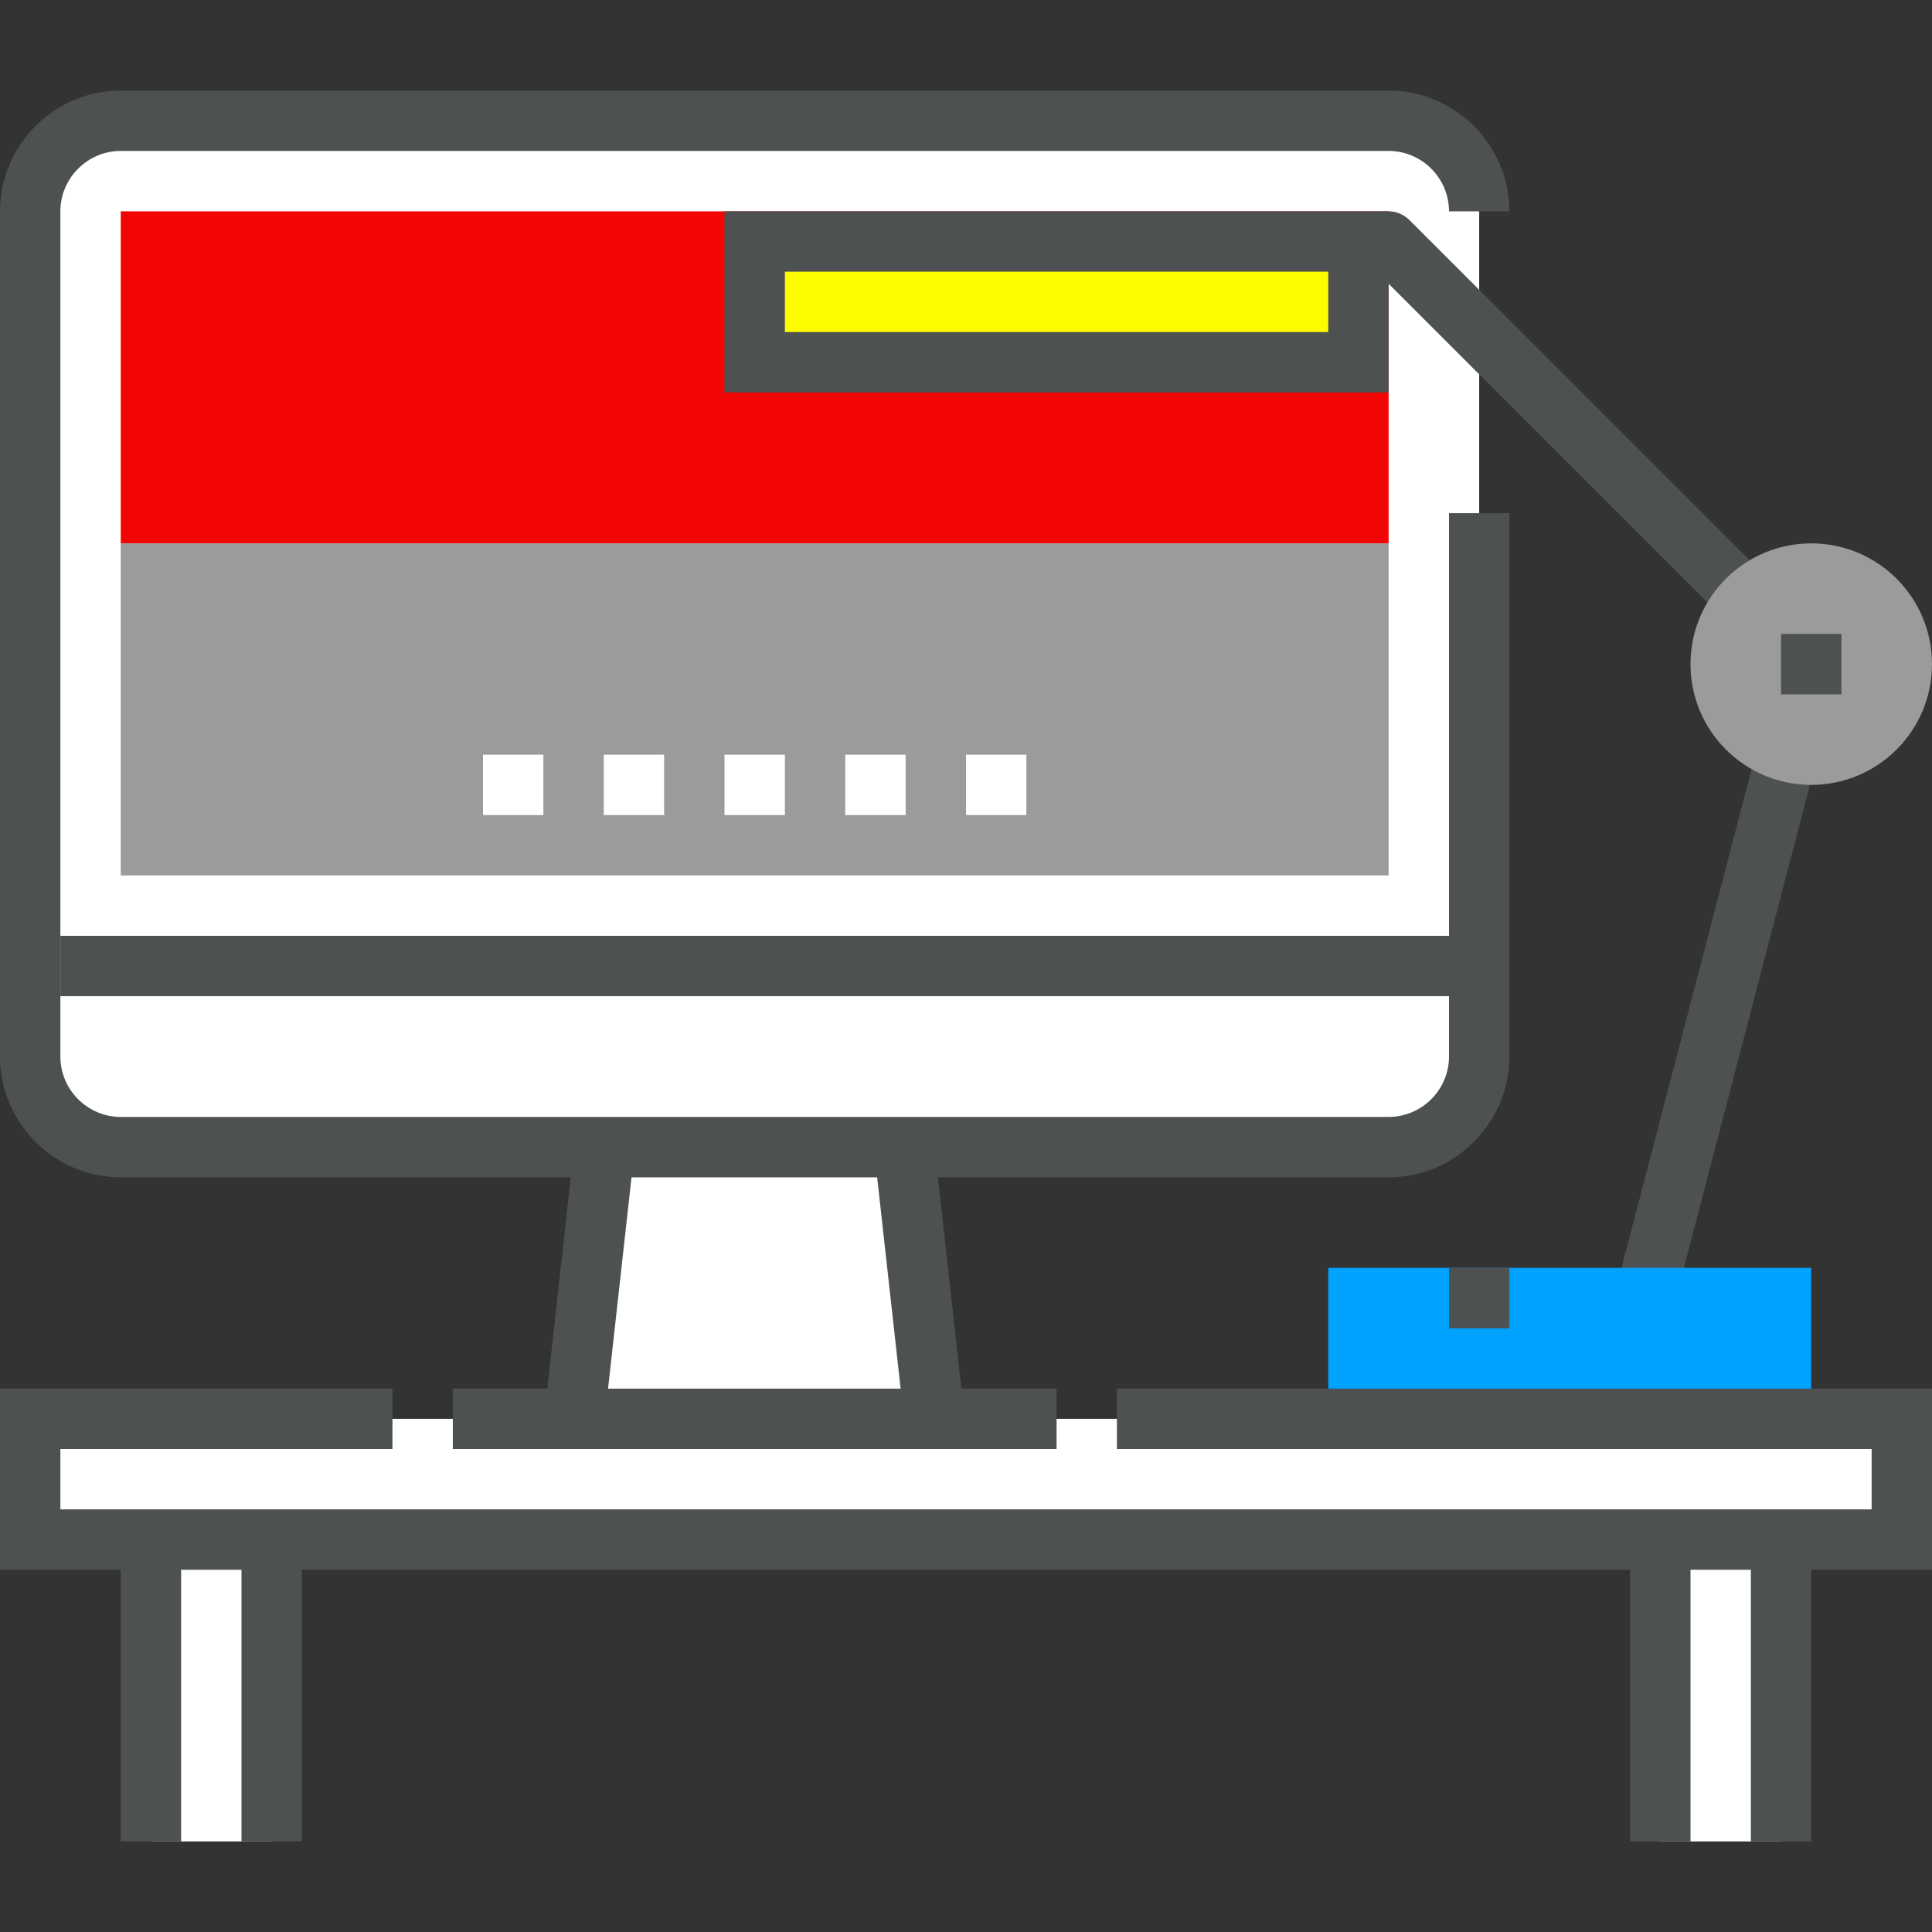
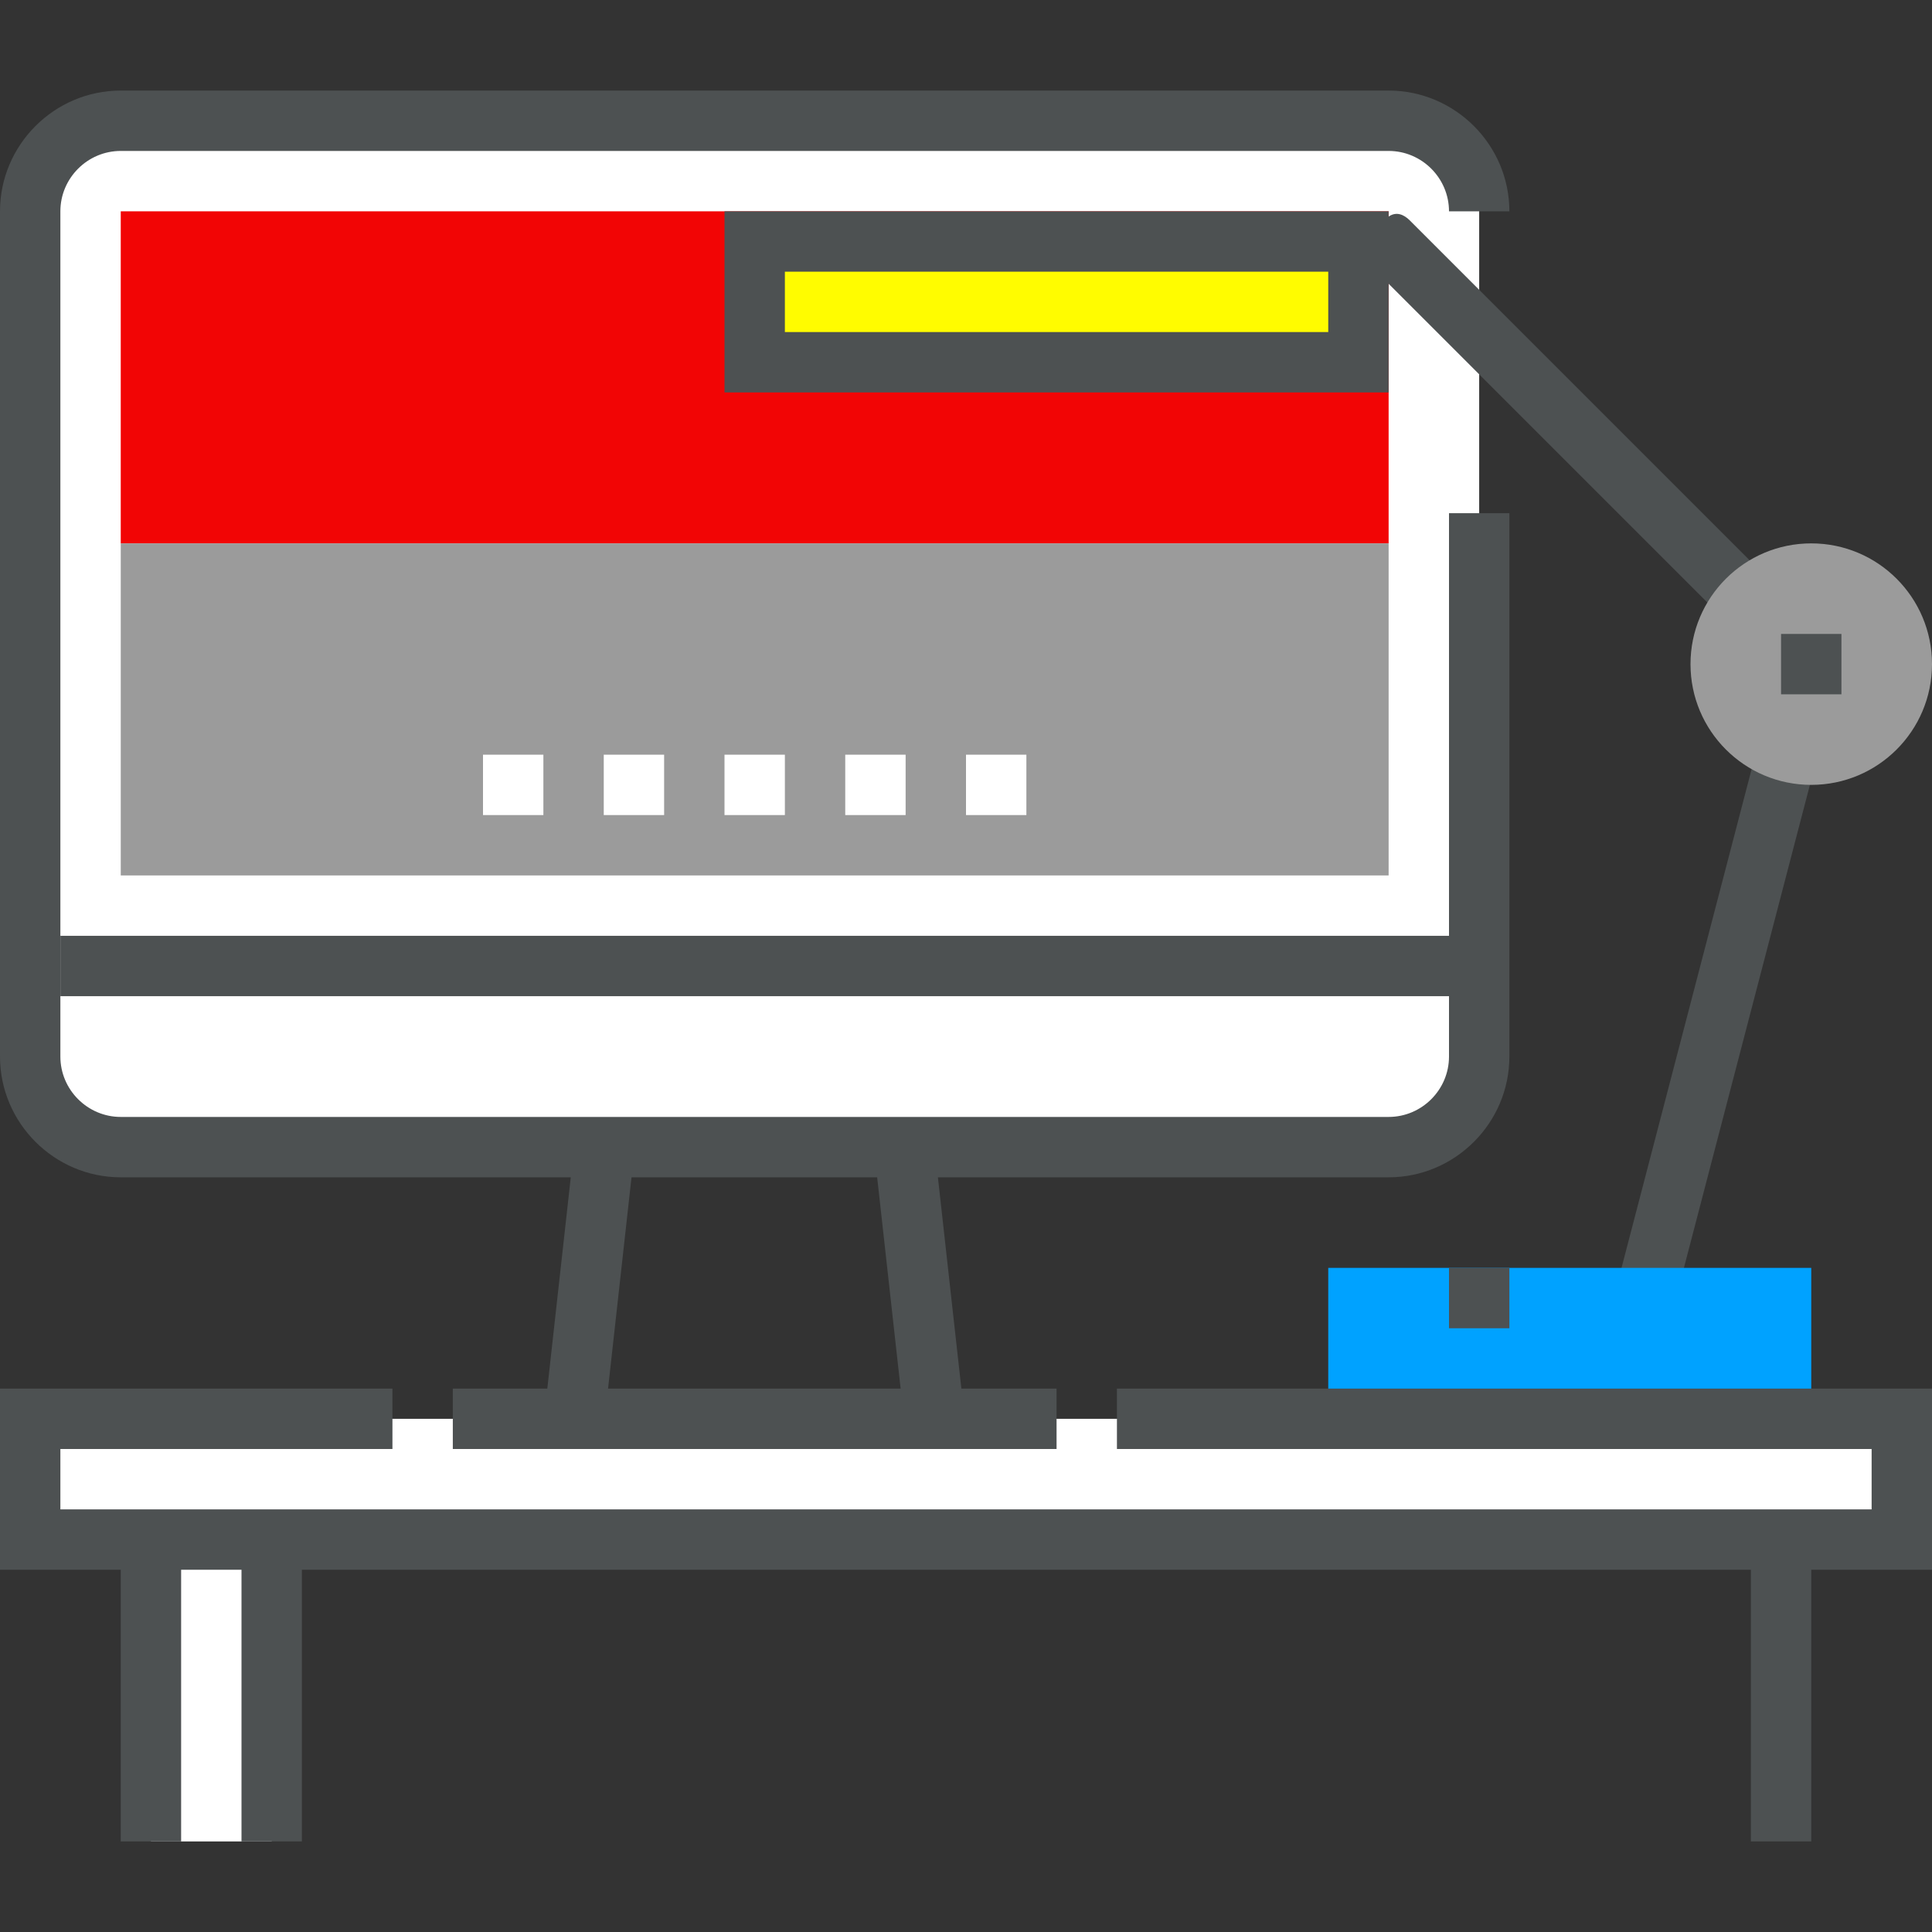
<svg xmlns="http://www.w3.org/2000/svg" width="64px" height="64px" viewBox="0 0 64 64" version="1.1">
  <rect x="0" y="0" width="64" height="64" fill="#333333" stroke="none" />
  <title>icon-amenagement</title>
  <desc>Created with Sketch.</desc>
  <defs />
  <g id="icon-amenagement" stroke="none" stroke-width="1" fill="none" fill-rule="evenodd">
    <g id="Group" transform="translate(0, 3)" fill-rule="nonzero">
-       <rect id="Rectangle-path" fill="#FFFFFF" x="55" y="48" width="4" height="10" />
      <rect id="Rectangle-path" fill="#FFFFFF" x="5" y="48" width="4" height="10" />
      <rect id="Rectangle-path" fill="#FFFFFF" x="1" y="44" width="62" height="4" />
      <g>
        <g>
-           <polygon id="Shape" fill="#FFFFFF" points="31 44 19 44 20 35 30 35" />
          <path d="M49,4 C49,2.3 47.7,1 46,1 L4,1 C2.3,1 1,2.3 1,4 L1,32 C1,33.7 2.3,35 4,35 L46,35 C47.7,35 49,33.7 49,32 L49,4 Z" id="Shape" fill="#FFFFFF" />
          <path d="M46,36 L4,36 C1.8,36 0,34.2 0,32 L0,4 C0,1.8 1.8,0 4,0 L46,0 C48.2,0 50,1.8 50,4 L48,4 C48,2.9 47.1,2 46,2 L4,2 C2.9,2 2,2.9 2,4 L2,32 C2,33.1 2.9,34 4,34 L46,34 C47.1,34 48,33.1 48,32 L48,14 L50,14 L50,32 C50,34.2 48.2,36 46,36 Z" id="Shape" fill="#4D5152" />
          <rect id="Rectangle-path" fill="#4D5152" transform="translate(30.461, 39.582) rotate(-6.338) translate(-30.461, -39.582) " x="29.461" y="35.032" width="2" height="9.1" />
          <rect id="Rectangle-path" fill="#4D5152" transform="translate(19.527, 39.482) rotate(-83.662) translate(-19.527, -39.482) " x="14.977" y="38.482" width="9.1" height="2" />
          <rect id="Rectangle-path" fill="#4D5152" x="15" y="43" width="20" height="2" />
          <rect id="Rectangle-path" fill="#4D5152" x="2" y="28" width="46" height="2" />
          <rect id="Rectangle-path" fill="#F20505" x="4" y="4" width="42" height="11" />
          <rect id="Rectangle-path-Copy" fill="#9B9B9B" x="4" y="15" width="42" height="11" />
          <rect id="Rectangle-path" fill="#FFFFFF" x="24" y="22" width="2" height="2" />
          <rect id="Rectangle-path" fill="#FFFFFF" x="28" y="22" width="2" height="2" />
          <rect id="Rectangle-path" fill="#FFFFFF" x="32" y="22" width="2" height="2" />
          <rect id="Rectangle-path" fill="#FFFFFF" x="20" y="22" width="2" height="2" />
          <rect id="Rectangle-path" fill="#FFFFFF" x="16" y="22" width="2" height="2" />
        </g>
        <polygon id="Shape" fill="#4D5152" points="64 49 0 49 0 43 13 43 13 45 2 45 2 47 62 47 62 45 37 45 37 43 64 43" />
      </g>
-       <path d="M60,20 C59.7,20 59.5,19.9 59.3,19.7 L45.3,5.7 C44.9,5.3 44.9,4.7 45.3,4.3 C45.7,3.9 46.3,3.9 46.7,4.3 L60.7,18.3 C61.1,18.7 61.1,19.3 60.7,19.7 C60.5,19.9 60.3,20 60,20 Z" id="Shape" fill="#4D5152" />
+       <path d="M60,20 C59.7,20 59.5,19.9 59.3,19.7 L45.3,5.7 C45.7,3.9 46.3,3.9 46.7,4.3 L60.7,18.3 C61.1,18.7 61.1,19.3 60.7,19.7 C60.5,19.9 60.3,20 60,20 Z" id="Shape" fill="#4D5152" />
      <rect id="Rectangle-path" fill="#4D5152" transform="translate(56.965, 30.503) rotate(-75.38) translate(-56.965, -30.503) " x="45.065" y="29.503" width="23.799" height="2" />
      <circle id="Oval" fill="#9B9B9B" cx="60" cy="19" r="4" />
      <rect id="Rectangle-path" fill="#00A2FF" x="44" y="39" width="16" height="4" />
      <rect id="Rectangle-path" fill="#FFFC00" x="25" y="5" width="20" height="4" />
      <path d="M46,10 L24,10 L24,4 L46,4 L46,10 Z M26,8 L44,8 L44,6 L26,6 L26,8 Z" id="Shape" fill="#4D5152" />
      <rect id="Rectangle-path" fill="#4D5152" x="48" y="39" width="2" height="2" />
      <rect id="Rectangle-path" fill="#4D5152" x="59" y="18" width="2" height="2" />
      <rect id="Rectangle-path" fill="#4D5152" x="4" y="48" width="2" height="10" />
      <rect id="Rectangle-path" fill="#4D5152" x="8" y="48" width="2" height="10" />
-       <rect id="Rectangle-path" fill="#4D5152" x="54" y="48" width="2" height="10" />
      <rect id="Rectangle-path" fill="#4D5152" x="58" y="48" width="2" height="10" />
    </g>
  </g>
</svg>